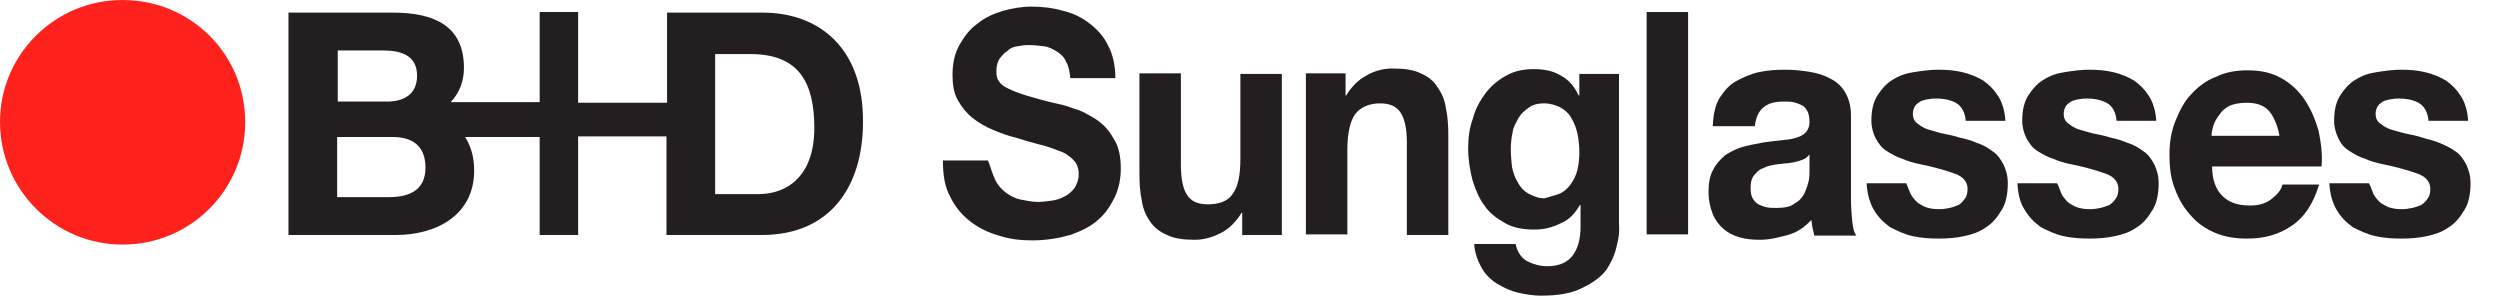
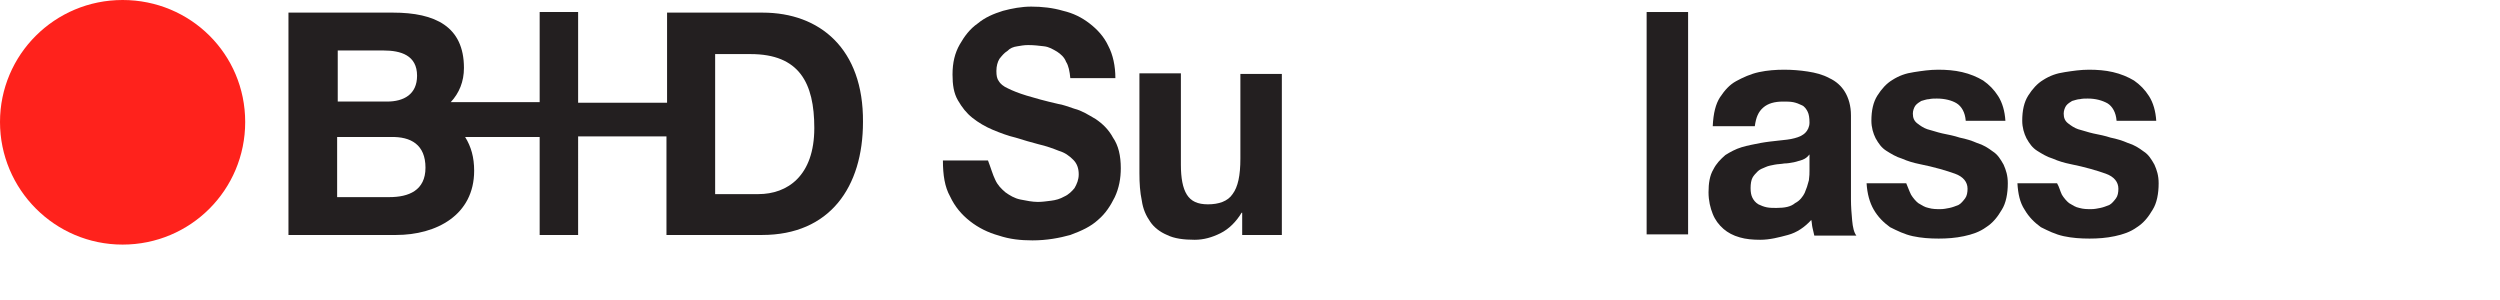
<svg xmlns="http://www.w3.org/2000/svg" version="1.1" id="Capa_1" x="0px" y="0px" width="416px" height="50px" viewBox="0 -0.5 416 50" enable-background="new 0 -0.5 416 50" xml:space="preserve">
  <g>
    <g>
      <g>
        <g>
          <path fill="#231F20" d="M126.9,1.6h-15.9v15H96.2V1.5h-6.4v15H75c1.4-1.5,2.2-3.4,2.2-5.7c0-6.9-4.8-9.2-11.8-9.2H48v37h17.9      c6.7,0,13-3.3,13-10.7c0-2.2-0.5-4-1.5-5.6h12.4v16.3h6.4V22.2h14.7v16.4h15.9c11.3,0,16.8-8,16.8-18.8      C143.7,7.6,136.4,1.6,126.9,1.6 M56.2,7.9h7.6c2.9,0,5.6,0.8,5.6,4.2c0,3.1-2.2,4.3-5,4.3h-1.8h-6.4      C56.2,16.5,56.2,7.9,56.2,7.9z M70.8,27.4c0,3.8-2.8,4.9-6,4.9h-8.7v-10h6.4h2.5C68.4,22.2,70.8,23.6,70.8,27.4 M126.2,31.8H119      V8.5h5.9c8.1,0,10.6,4.8,10.6,12.3C135.5,28.8,131,31.8,126.2,31.8" />
          <path fill="#FF221C" d="M20.4,40.2c11.3,0,20.4-9.1,20.4-20.4S31.7-0.5,20.4-0.5S0,8.6,0,19.8C0,31,9.1,40.2,20.4,40.2" />
        </g>
      </g>
    </g>
    <g>
      <g>
        <path fill="#231F20" d="M165.6,29.4c0.4,0.9,1,1.5,1.7,2.1c0.7,0.5,1.5,1,2.5,1.2c1,0.2,2,0.4,2.9,0.4c0.7,0,1.4-0.1,2.2-0.2     c0.8-0.1,1.5-0.3,2.2-0.7c0.7-0.3,1.3-0.9,1.7-1.4c0.4-0.7,0.7-1.4,0.7-2.3c0-1-0.3-1.8-0.9-2.4c-0.7-0.7-1.4-1.2-2.4-1.5     c-1-0.4-2.1-0.8-3.4-1.1c-1.2-0.3-2.5-0.7-3.8-1.1c-1.3-0.3-2.6-0.8-3.8-1.3c-1.2-0.5-2.4-1.2-3.4-2s-1.7-1.7-2.4-2.9     c-0.7-1.2-0.9-2.6-0.9-4.3c0-2,0.4-3.6,1.2-5c0.8-1.4,1.7-2.6,3-3.5c1.2-1,2.6-1.6,4.2-2.1c1.5-0.4,3.1-0.7,4.7-0.7     c1.8,0,3.6,0.2,5.3,0.7c1.7,0.4,3.1,1.1,4.4,2.1s2.4,2.2,3.1,3.7c0.8,1.5,1.2,3.4,1.2,5.4h-7.5c-0.1-1.1-0.3-2.1-0.7-2.7     c-0.3-0.8-0.9-1.3-1.5-1.7c-0.7-0.4-1.3-0.8-2.2-0.9c-0.9-0.1-1.6-0.2-2.6-0.2c-0.7,0-1.2,0.1-1.8,0.2c-0.7,0.1-1.2,0.3-1.7,0.8     c-0.5,0.3-0.9,0.8-1.3,1.3c-0.3,0.5-0.5,1.2-0.5,2c0,0.8,0.1,1.3,0.4,1.7c0.2,0.4,0.8,0.9,1.5,1.2c0.8,0.4,1.8,0.8,3.1,1.2     s3.1,0.9,5.3,1.4c0.7,0.1,1.5,0.4,2.7,0.8c1.2,0.3,2.3,1,3.5,1.7c1.2,0.8,2.2,1.8,2.9,3.1c0.9,1.3,1.3,3,1.3,5.1     c0,1.7-0.3,3.3-1,4.8c-0.7,1.4-1.5,2.7-2.8,3.8c-1.2,1.1-2.7,1.8-4.6,2.5c-1.8,0.5-3.9,0.9-6.3,0.9c-2,0-3.8-0.2-5.6-0.8     c-1.8-0.5-3.4-1.3-4.8-2.4c-1.4-1.1-2.5-2.4-3.3-4.1c-0.9-1.6-1.2-3.6-1.2-6h7.5C164.9,27.5,165.2,28.6,165.6,29.4" />
        <path fill="#231F20" d="M206.7,38.6v-3.7h-0.1c-0.9,1.5-2.1,2.7-3.5,3.4c-1.4,0.7-2.8,1.1-4.3,1.1c-1.8,0-3.4-0.2-4.6-0.8     c-1.2-0.5-2.2-1.3-2.8-2.2c-0.7-1-1.2-2.1-1.4-3.5c-0.3-1.4-0.4-2.9-0.4-4.6V11.7h6.9v15.2c0,2.2,0.3,3.9,1,5     c0.7,1.1,1.8,1.6,3.5,1.6c1.8,0,3.3-0.5,4.1-1.7c0.9-1.2,1.3-3.1,1.3-5.9V11.8h6.9v26.8H206.7z" />
-         <path fill="#231F20" d="M223.9,11.7v3.7h0.1c0.9-1.5,2.1-2.7,3.5-3.4c1.4-0.8,2.8-1.1,4.3-1.1c1.8,0,3.4,0.2,4.6,0.8     c1.2,0.5,2.2,1.3,2.8,2.3c0.7,1,1.2,2.1,1.4,3.5c0.3,1.4,0.4,2.9,0.4,4.6v16.5h-6.9V23.3c0-2.2-0.3-3.9-1-5     c-0.7-1.1-1.8-1.6-3.5-1.6c-1.8,0-3.3,0.7-4.1,1.8s-1.3,3.1-1.3,5.9v14.1h-6.9V11.7H223.9z" />
-         <path fill="#231F20" d="M269,40.5c-0.3,1.4-0.9,2.7-1.7,3.9c-0.9,1.2-2.3,2.2-4,3c-1.7,0.9-4,1.3-6.9,1.3c-1.2,0-2.5-0.2-3.8-0.5     c-1.3-0.3-2.5-0.9-3.5-1.5c-1.1-0.7-2-1.6-2.6-2.7s-1.1-2.4-1.2-3.9h6.9c0.3,1.4,1,2.4,2,2.9c1,0.5,2.1,0.8,3.3,0.8     c2,0,3.4-0.7,4.2-1.8c0.9-1.2,1.3-2.8,1.3-4.8v-3.6h-0.1c-0.8,1.4-1.8,2.5-3.3,3.1c-1.4,0.7-2.8,1-4.3,1c-1.8,0-3.6-0.3-4.9-1.1     c-1.4-0.8-2.5-1.6-3.4-2.9c-0.9-1.2-1.5-2.7-2-4.3c-0.4-1.6-0.7-3.4-0.7-5.2c0-1.7,0.2-3.4,0.8-5c0.4-1.6,1.2-3,2.1-4.2     c0.9-1.2,2.1-2.2,3.4-2.9c1.4-0.8,2.9-1.1,4.7-1.1c1.6,0,3.1,0.3,4.3,1c1.3,0.7,2.3,1.7,3.1,3.4h0.1v-3.6h6.6v25     C269.5,37.9,269.4,39.1,269,40.5 M259.6,31.7c0.8-0.4,1.4-1,1.8-1.6c0.5-0.7,0.9-1.5,1.1-2.4c0.2-0.9,0.3-1.8,0.3-2.8     c0-1.1-0.1-2.2-0.3-3.1s-0.5-1.8-1-2.6c-0.4-0.8-1.1-1.4-1.8-1.8c-0.8-0.4-1.7-0.7-2.8-0.7c-1,0-1.8,0.2-2.5,0.7s-1.3,1-1.7,1.7     c-0.4,0.8-0.9,1.5-1,2.4c-0.2,0.9-0.3,1.8-0.3,2.9c0,1,0.1,2,0.2,2.9c0.2,1,0.5,1.8,1,2.6c0.4,0.8,1,1.4,1.7,1.8     c0.8,0.4,1.6,0.8,2.7,0.8C258,32.2,258.8,32,259.6,31.7" />
        <rect x="274" y="1.5" fill="#231F20" width="6.9" height="37" />
        <path fill="#231F20" d="M286.2,15.7c0.8-1.2,1.6-2.1,2.7-2.7s2.4-1.2,3.8-1.5c1.4-0.3,2.8-0.4,4.2-0.4c1.3,0,2.6,0.1,3.9,0.3     s2.5,0.5,3.6,1.1c1.1,0.5,2,1.3,2.6,2.3s1,2.3,1,3.9v14c0,1.2,0.1,2.4,0.2,3.5c0.1,1.1,0.3,2,0.7,2.5h-7     c-0.1-0.4-0.2-0.9-0.3-1.3c-0.1-0.4-0.1-0.9-0.2-1.3c-1.1,1.2-2.4,2.1-3.9,2.5c-1.5,0.4-3,0.8-4.6,0.8c-1.2,0-2.4-0.1-3.4-0.4     c-1.1-0.3-2-0.8-2.7-1.4c-0.8-0.7-1.4-1.5-1.8-2.5c-0.4-1-0.7-2.2-0.7-3.6c0-1.5,0.2-2.8,0.8-3.8c0.5-1,1.2-1.7,2-2.4     c0.8-0.5,1.7-1,2.7-1.3c1-0.3,2.1-0.5,3.1-0.7c1.1-0.2,2.1-0.3,3-0.4c1-0.1,2-0.2,2.7-0.4c0.8-0.2,1.4-0.5,1.8-0.9     c0.4-0.4,0.7-1,0.7-1.7c0-0.8-0.1-1.4-0.3-1.8c-0.2-0.4-0.5-0.9-1-1.1c-0.4-0.2-0.9-0.4-1.4-0.5c-0.5-0.1-1.1-0.1-1.7-0.1     c-1.4,0-2.5,0.3-3.3,1c-0.8,0.7-1.2,1.6-1.4,3.1H285C285.1,18.3,285.5,16.8,286.2,15.7 M299.9,26.1c-0.4,0.1-0.9,0.3-1.4,0.4     c-0.5,0.1-1.1,0.2-1.6,0.2c-0.5,0.1-1.1,0.1-1.6,0.2c-0.5,0.1-1.1,0.2-1.5,0.4c-0.5,0.2-1,0.4-1.3,0.7c-0.3,0.3-0.7,0.7-0.9,1.1     c-0.2,0.4-0.3,1-0.3,1.7c0,0.7,0.1,1.2,0.3,1.6c0.2,0.4,0.5,0.8,1,1.1c0.4,0.2,0.9,0.4,1.4,0.5c0.5,0.1,1.1,0.1,1.6,0.1     c1.4,0,2.4-0.2,3.1-0.8c0.8-0.4,1.3-1.1,1.6-1.7c0.3-0.7,0.5-1.3,0.7-2.1c0.1-0.7,0.1-1.2,0.1-1.6v-2.7     C300.7,25.7,300.4,25.9,299.9,26.1" />
        <path fill="#231F20" d="M318,31.9c0.3,0.5,0.8,1.1,1.2,1.4c0.5,0.3,1.1,0.7,1.7,0.8c0.7,0.2,1.3,0.2,2,0.2c0.5,0,1-0.1,1.5-0.2     c0.5-0.1,1-0.3,1.5-0.5c0.4-0.2,0.8-0.7,1.1-1.1c0.3-0.4,0.4-1,0.4-1.6c0-1.1-0.7-2-2.1-2.5c-1.4-0.5-3.4-1.1-5.9-1.6     c-1-0.2-2-0.5-2.9-0.9c-1-0.3-1.8-0.8-2.6-1.3s-1.3-1.2-1.8-2.1c-0.4-0.8-0.7-1.8-0.7-2.9c0-1.7,0.3-3.1,1-4.2     c0.7-1.1,1.5-2,2.5-2.6c1.1-0.7,2.2-1.1,3.6-1.3c1.3-0.2,2.6-0.4,4-0.4c1.4,0,2.7,0.1,4,0.4c1.3,0.3,2.5,0.8,3.5,1.4     c1,0.7,1.8,1.5,2.5,2.6c0.7,1.1,1.1,2.5,1.2,4.1h-6.6c-0.1-1.4-0.7-2.4-1.5-2.9s-2-0.8-3.3-0.8c-0.4,0-0.9,0-1.3,0.1     c-0.4,0-0.9,0.2-1.3,0.3c-0.3,0.2-0.7,0.4-1,0.8c-0.2,0.3-0.4,0.8-0.4,1.3c0,0.7,0.2,1.2,0.7,1.6s1.1,0.8,1.7,1     c0.8,0.2,1.6,0.5,2.5,0.7c1,0.2,2,0.4,2.9,0.7c1,0.2,2,0.5,2.9,0.9c1,0.3,1.8,0.8,2.6,1.4c0.8,0.5,1.3,1.3,1.8,2.2     c0.4,0.9,0.7,1.8,0.7,3.1c0,1.7-0.3,3.3-1,4.4c-0.7,1.2-1.5,2.2-2.6,2.9c-1.1,0.8-2.3,1.2-3.7,1.5c-1.4,0.3-2.8,0.4-4.2,0.4     c-1.5,0-2.9-0.1-4.3-0.4c-1.4-0.3-2.6-0.9-3.8-1.5c-1.1-0.8-2-1.7-2.7-2.9c-0.7-1.2-1.1-2.7-1.2-4.4h6.6     C317.5,30.7,317.7,31.3,318,31.9" />
        <path fill="#231F20" d="M343.1,31.9c0.3,0.5,0.8,1.1,1.2,1.4c0.5,0.3,1.1,0.7,1.7,0.8c0.7,0.2,1.3,0.2,2,0.2c0.5,0,1-0.1,1.5-0.2     c0.5-0.1,1-0.3,1.5-0.5c0.4-0.2,0.8-0.7,1.1-1.1c0.3-0.4,0.4-1,0.4-1.6c0-1.1-0.7-2-2.1-2.5c-1.4-0.5-3.4-1.1-5.9-1.6     c-1-0.2-2-0.5-2.9-0.9c-1-0.3-1.8-0.8-2.6-1.3c-0.8-0.5-1.3-1.2-1.8-2.1c-0.4-0.8-0.7-1.8-0.7-2.9c0-1.7,0.3-3.1,1-4.2     s1.5-2,2.5-2.6c1.1-0.7,2.2-1.1,3.6-1.3c1.3-0.2,2.6-0.4,4-0.4c1.4,0,2.7,0.1,4,0.4s2.5,0.8,3.5,1.4c1,0.7,1.8,1.5,2.5,2.6     c0.7,1.1,1.1,2.5,1.2,4.1h-6.6c-0.1-1.4-0.7-2.4-1.5-2.9c-0.9-0.5-2-0.8-3.3-0.8c-0.4,0-0.9,0-1.3,0.1c-0.4,0-0.9,0.2-1.3,0.3     c-0.3,0.2-0.7,0.4-1,0.8c-0.2,0.3-0.4,0.8-0.4,1.3c0,0.7,0.2,1.2,0.7,1.6s1.1,0.8,1.7,1c0.8,0.2,1.6,0.5,2.5,0.7     c1,0.2,2,0.4,2.9,0.7c1,0.2,2,0.5,2.9,0.9c1,0.3,1.8,0.8,2.6,1.4c0.8,0.5,1.3,1.3,1.8,2.2c0.4,0.9,0.7,1.8,0.7,3.1     c0,1.7-0.3,3.3-1,4.4c-0.7,1.2-1.5,2.2-2.6,2.9c-1.1,0.8-2.3,1.2-3.7,1.5c-1.4,0.3-2.8,0.4-4.2,0.4c-1.5,0-2.9-0.1-4.3-0.4     c-1.4-0.3-2.6-0.9-3.8-1.5c-1.1-0.8-2-1.7-2.7-2.9c-0.8-1.2-1.1-2.7-1.2-4.4h6.6C342.7,30.7,342.8,31.3,343.1,31.9" />
-         <path fill="#231F20" d="M369.8,32.1c1.1,1.1,2.6,1.6,4.6,1.6c1.4,0,2.6-0.3,3.6-1.1c1-0.8,1.6-1.5,1.8-2.4h6.1     c-1,3.3-2.5,5.5-4.6,6.9c-2.1,1.4-4.4,2.1-7.4,2.1c-2,0-3.8-0.3-5.4-1c-1.6-0.7-2.9-1.6-4-2.9c-1.1-1.2-2-2.7-2.6-4.4     c-0.7-1.7-0.9-3.6-0.9-5.7c0-2,0.3-3.9,1-5.6s1.5-3.3,2.6-4.4c1.2-1.3,2.5-2.3,4.1-2.9c1.6-0.8,3.4-1.1,5.3-1.1     c2.2,0,4,0.4,5.6,1.3s2.9,2.1,3.9,3.6c1,1.5,1.7,3.1,2.3,5.1c0.4,2,0.7,3.9,0.5,6h-18.2C368.1,29.4,368.7,31,369.8,32.1      M377.6,18c-0.9-1-2.1-1.4-3.8-1.4c-1.1,0-2.1,0.2-2.8,0.5c-0.8,0.4-1.3,0.9-1.7,1.5c-0.4,0.5-0.8,1.2-1,1.8     c-0.2,0.7-0.3,1.2-0.3,1.7h11.3C379,20.4,378.4,19,377.6,18" />
-         <path fill="#231F20" d="M395,31.9c0.3,0.5,0.8,1.1,1.2,1.4c0.5,0.3,1.1,0.7,1.7,0.8c0.7,0.2,1.3,0.2,2,0.2c0.4,0,1-0.1,1.5-0.2     c0.5-0.1,1-0.3,1.5-0.5c0.4-0.2,0.8-0.7,1.1-1.1c0.3-0.4,0.4-1,0.4-1.6c0-1.1-0.7-2-2.1-2.5c-1.4-0.5-3.4-1.1-5.9-1.6     c-1-0.2-2-0.5-2.9-0.9c-1-0.3-1.8-0.8-2.6-1.3c-0.8-0.5-1.4-1.2-1.8-2.1c-0.4-0.8-0.7-1.8-0.7-2.9c0-1.7,0.3-3.1,1-4.2     s1.5-2,2.5-2.6c1.1-0.7,2.2-1.1,3.6-1.3c1.3-0.2,2.6-0.4,4-0.4c1.4,0,2.7,0.1,4,0.4s2.5,0.8,3.5,1.4c1,0.7,1.8,1.5,2.5,2.6     c0.7,1.1,1.1,2.5,1.2,4.1h-6.6c-0.1-1.4-0.7-2.4-1.5-2.9s-2-0.8-3.3-0.8c-0.4,0-0.9,0-1.3,0.1c-0.4,0-0.9,0.2-1.3,0.3     c-0.3,0.2-0.7,0.4-1,0.8c-0.2,0.3-0.4,0.8-0.4,1.3c0,0.7,0.2,1.2,0.7,1.6s1.1,0.8,1.7,1c0.8,0.2,1.6,0.5,2.5,0.7     c1,0.2,2,0.4,2.9,0.7s2,0.5,2.9,0.9s1.8,0.8,2.6,1.4c0.8,0.5,1.3,1.3,1.8,2.2c0.4,0.9,0.7,1.8,0.7,3.1c0,1.7-0.3,3.3-1,4.4     c-0.7,1.2-1.5,2.2-2.6,2.9c-1.1,0.8-2.3,1.2-3.7,1.5c-1.4,0.3-2.8,0.4-4.2,0.4c-1.5,0-2.9-0.1-4.3-0.4c-1.4-0.3-2.6-0.9-3.8-1.5     c-1.1-0.8-2-1.7-2.7-2.9c-0.7-1.2-1.1-2.7-1.2-4.4h6.6C394.6,30.7,394.7,31.3,395,31.9" />
      </g>
    </g>
  </g>
</svg>